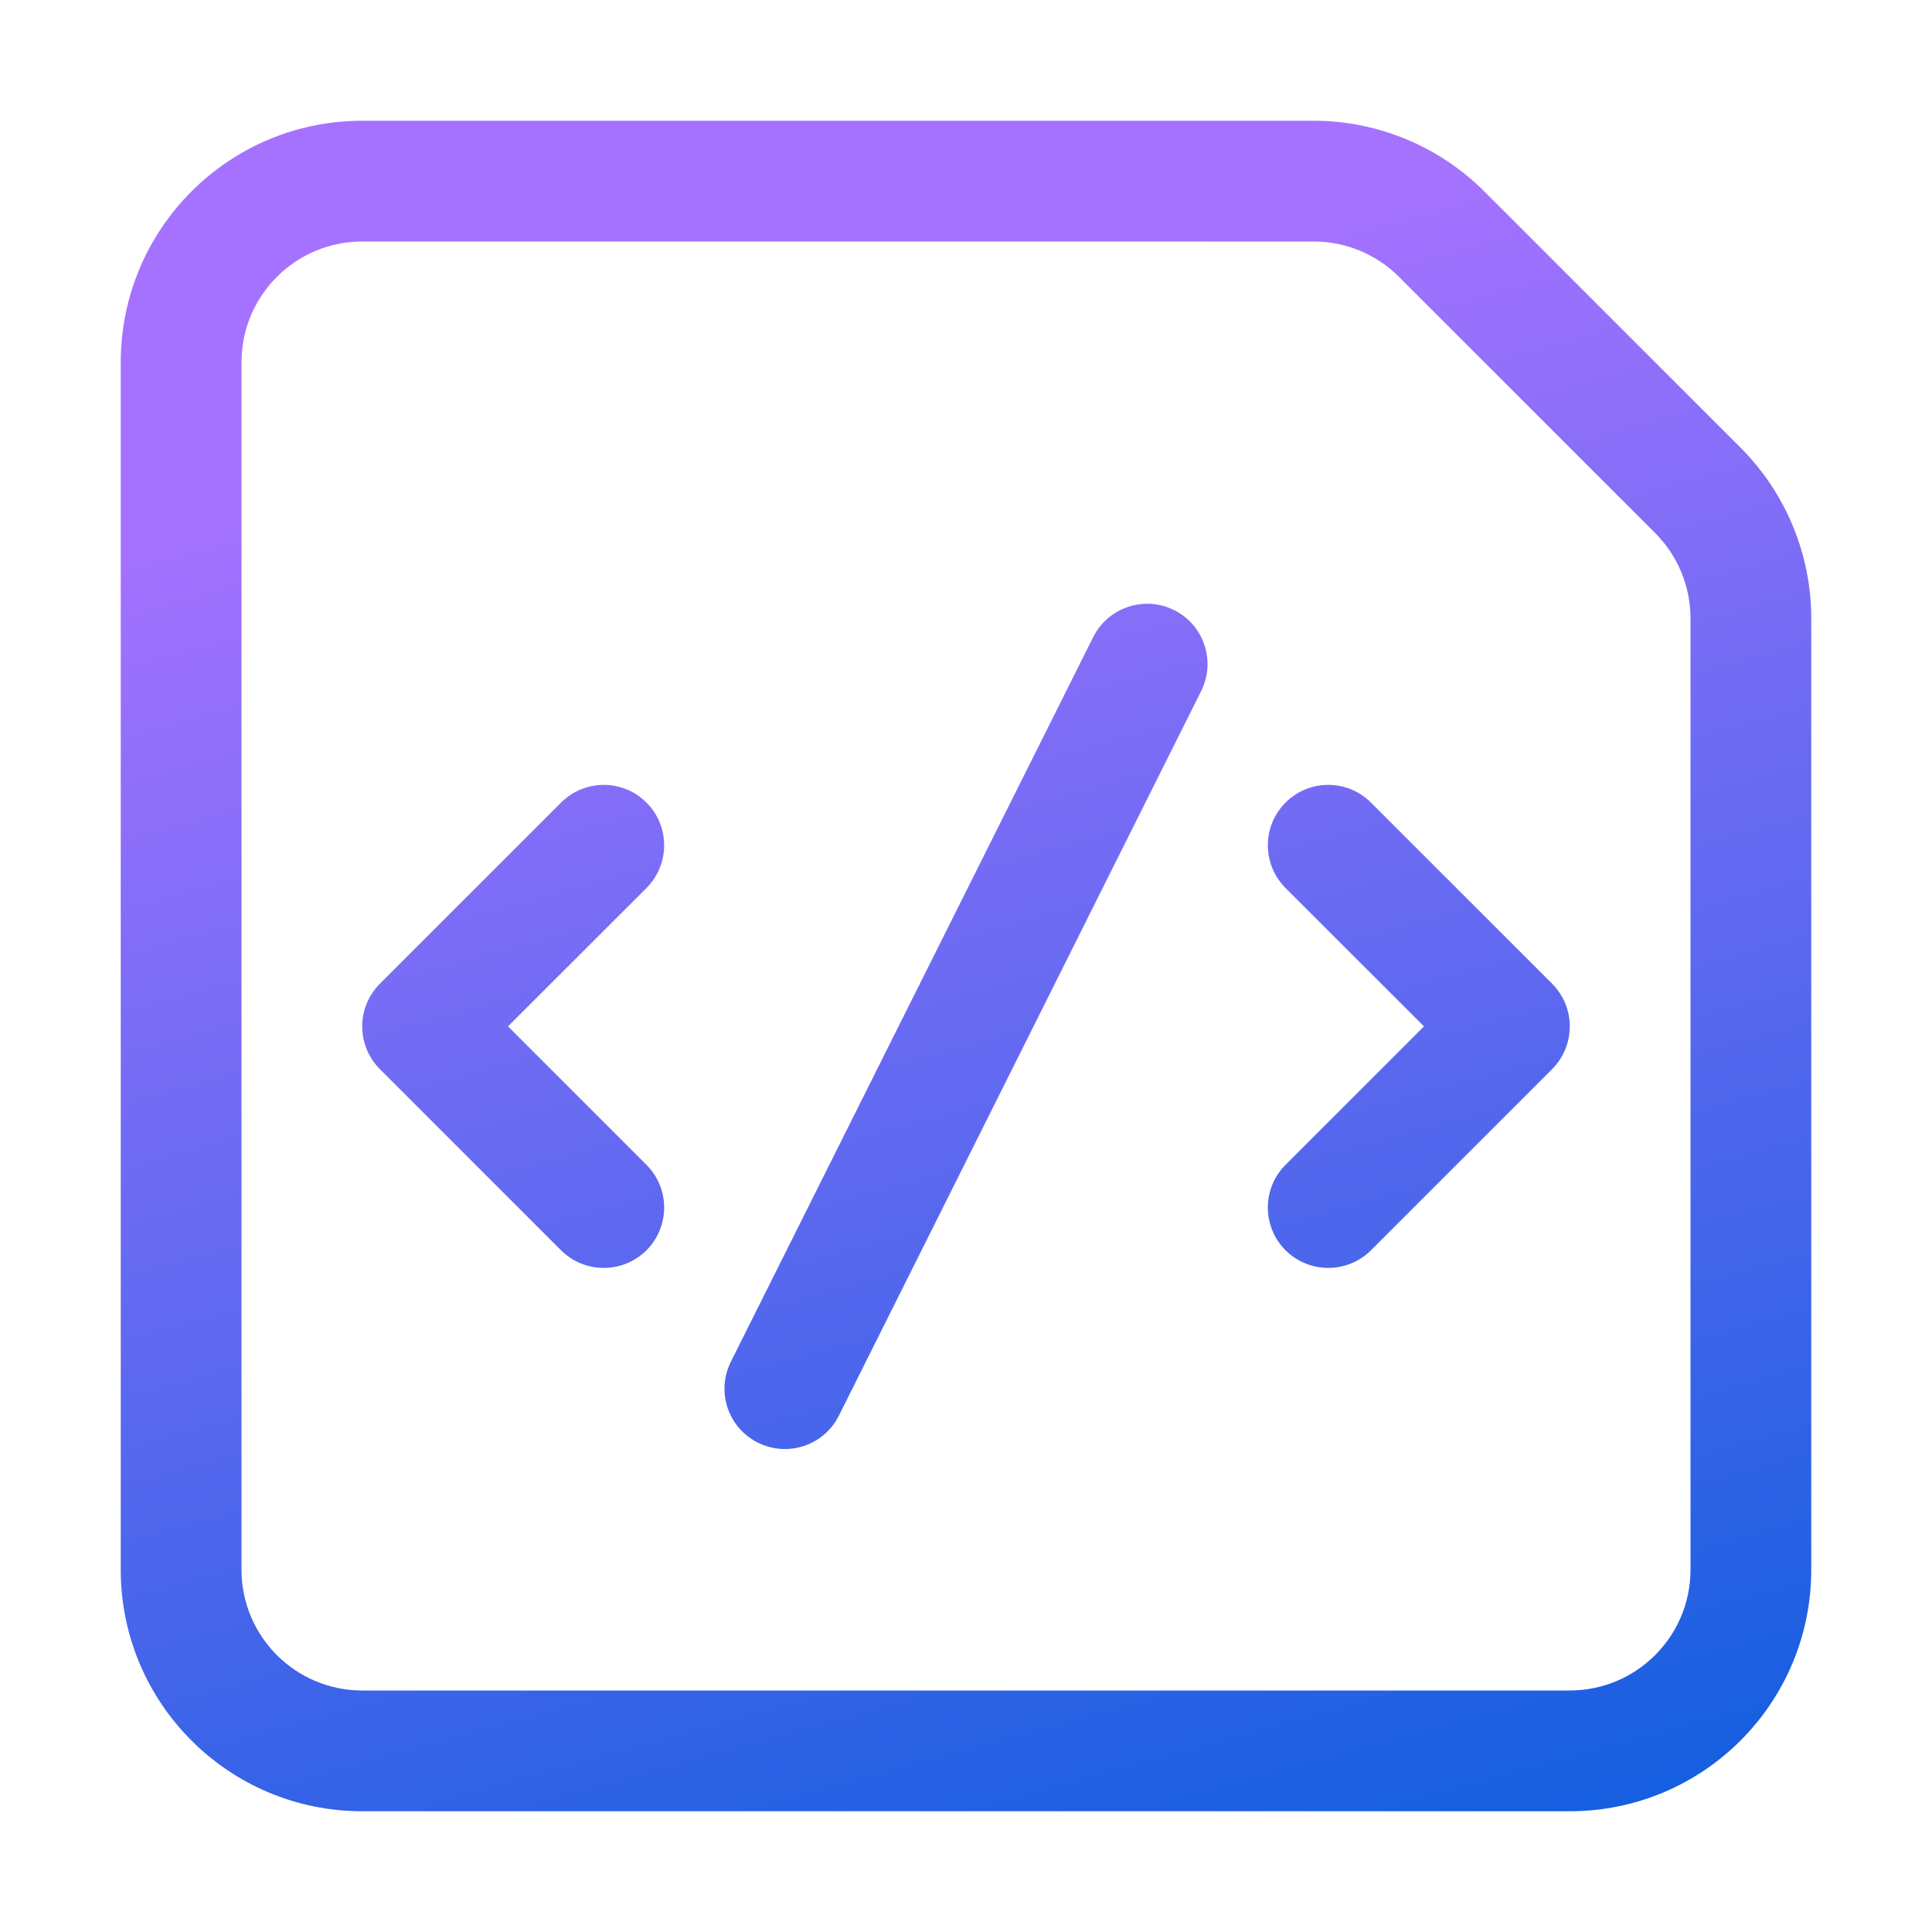
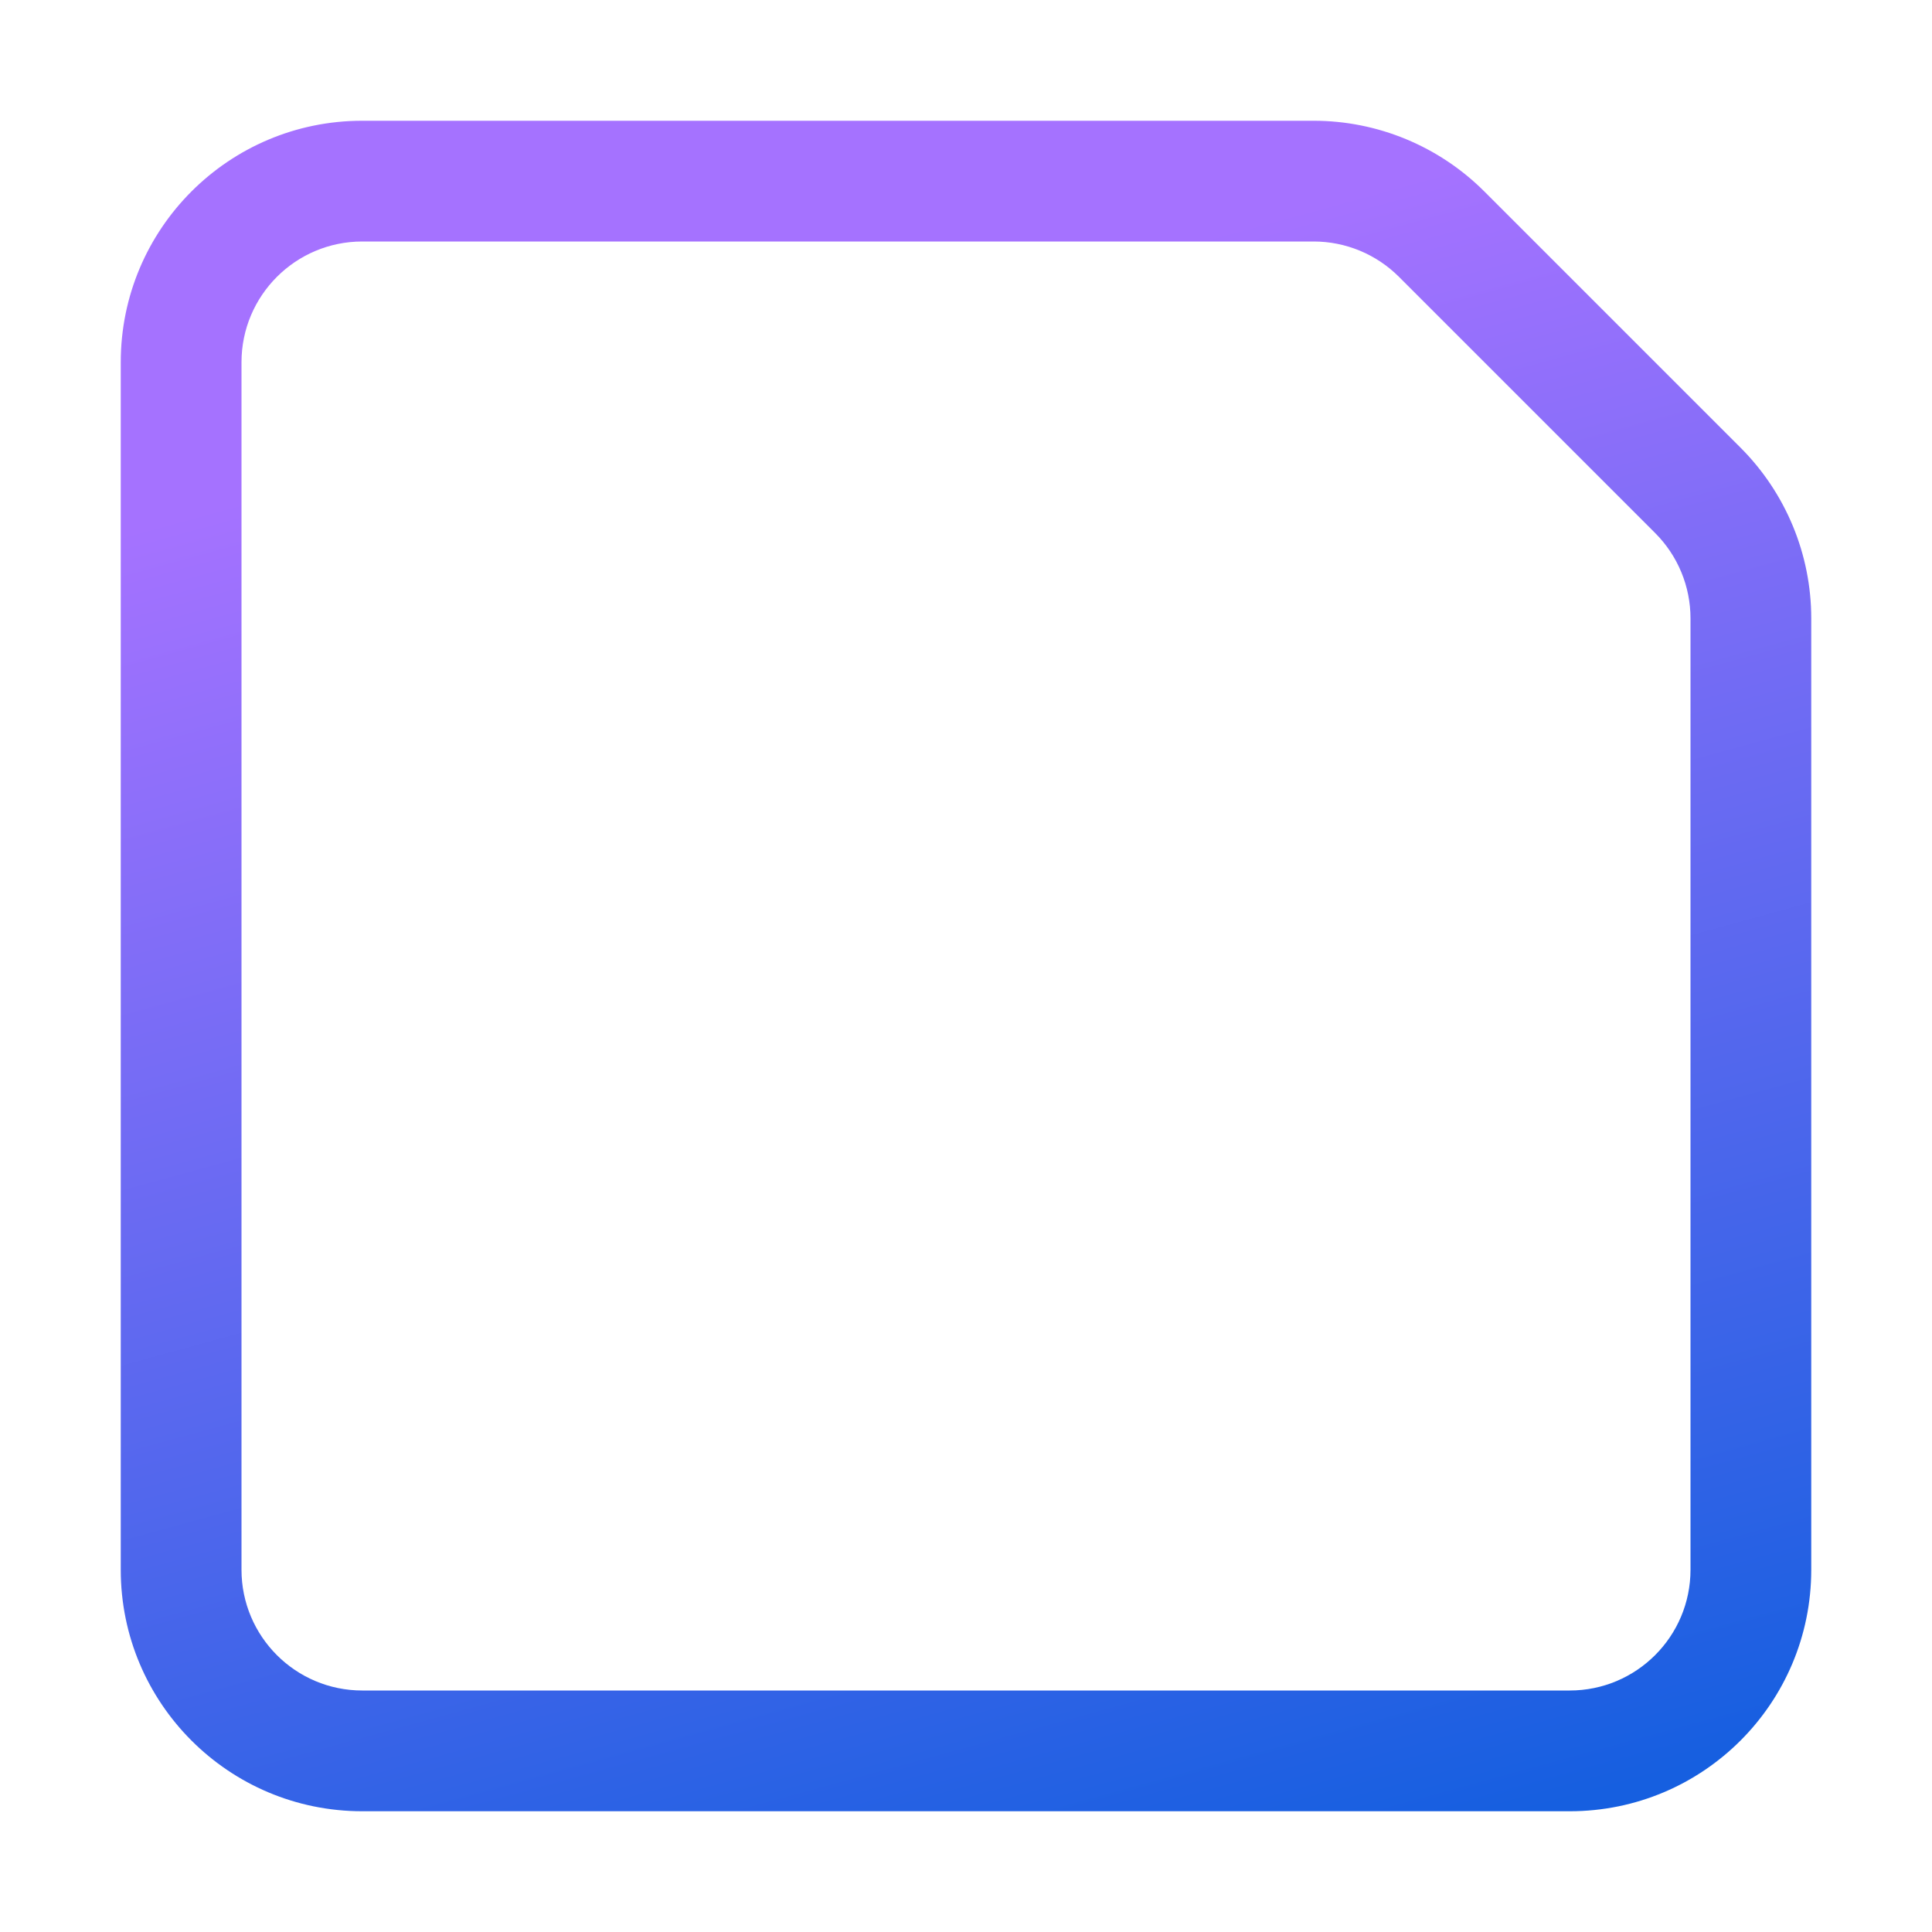
<svg xmlns="http://www.w3.org/2000/svg" width="16" height="16" viewBox="0 0 16 16" fill="none">
-   <path d="M9.724 5.053C9.971 5.176 10.071 5.477 9.947 5.724L6.947 11.724C6.824 11.971 6.523 12.071 6.276 11.947C6.029 11.824 5.929 11.524 6.053 11.277L9.053 5.277C9.176 5.03 9.477 4.929 9.724 5.053Z" fill="url(#paint0_linear_2921_3653)" />
-   <path d="M10.646 9.647C10.451 9.842 10.451 10.158 10.646 10.354C10.842 10.549 11.158 10.549 11.354 10.354L12.854 8.854C13.049 8.658 13.049 8.342 12.854 8.147L11.354 6.647C11.158 6.451 10.842 6.451 10.646 6.647C10.451 6.842 10.451 7.158 10.646 7.354L11.793 8.5L10.646 9.647Z" fill="url(#paint1_linear_2921_3653)" />
-   <path d="M5.354 7.354C5.549 7.158 5.549 6.842 5.354 6.647C5.158 6.451 4.842 6.451 4.646 6.647L3.146 8.147C2.951 8.342 2.951 8.658 3.146 8.854L4.646 10.354C4.842 10.549 5.158 10.549 5.354 10.354C5.549 10.158 5.549 9.842 5.354 9.647L4.207 8.5L5.354 7.354Z" fill="url(#paint2_linear_2921_3653)" />
  <path d="M3 1C1.895 1 1 1.895 1 3V13C1 14.105 1.895 15 3 15H13C14.105 15 15 14.105 15 13V5.121C15 4.591 14.789 4.082 14.414 3.707L12.293 1.586C11.918 1.211 11.409 1 10.879 1H3ZM2 3C2 2.448 2.448 2 3 2H10.879C11.144 2 11.398 2.105 11.586 2.293L13.707 4.414C13.895 4.602 14 4.856 14 5.121V13C14 13.552 13.552 14 13 14H3C2.448 14 2 13.552 2 13V3Z" fill="url(#paint3_linear_2921_3653)" />
  <defs>
    <linearGradient id="paint0_linear_2921_3653" x1="8" y1="2.5" x2="11.515" y2="15.316" gradientUnits="userSpaceOnUse">
      <stop stop-color="#A572FF" />
      <stop offset="1" stop-color="#165FE0" />
    </linearGradient>
    <linearGradient id="paint1_linear_2921_3653" x1="8" y1="2.5" x2="11.515" y2="15.316" gradientUnits="userSpaceOnUse">
      <stop stop-color="#A572FF" />
      <stop offset="1" stop-color="#165FE0" />
    </linearGradient>
    <linearGradient id="paint2_linear_2921_3653" x1="8" y1="2.5" x2="11.515" y2="15.316" gradientUnits="userSpaceOnUse">
      <stop stop-color="#A572FF" />
      <stop offset="1" stop-color="#165FE0" />
    </linearGradient>
    <linearGradient id="paint3_linear_2921_3653" x1="8" y1="2.5" x2="11.515" y2="15.316" gradientUnits="userSpaceOnUse">
      <stop stop-color="#A572FF" />
      <stop offset="1" stop-color="#165FE0" />
    </linearGradient>
  </defs>
</svg>